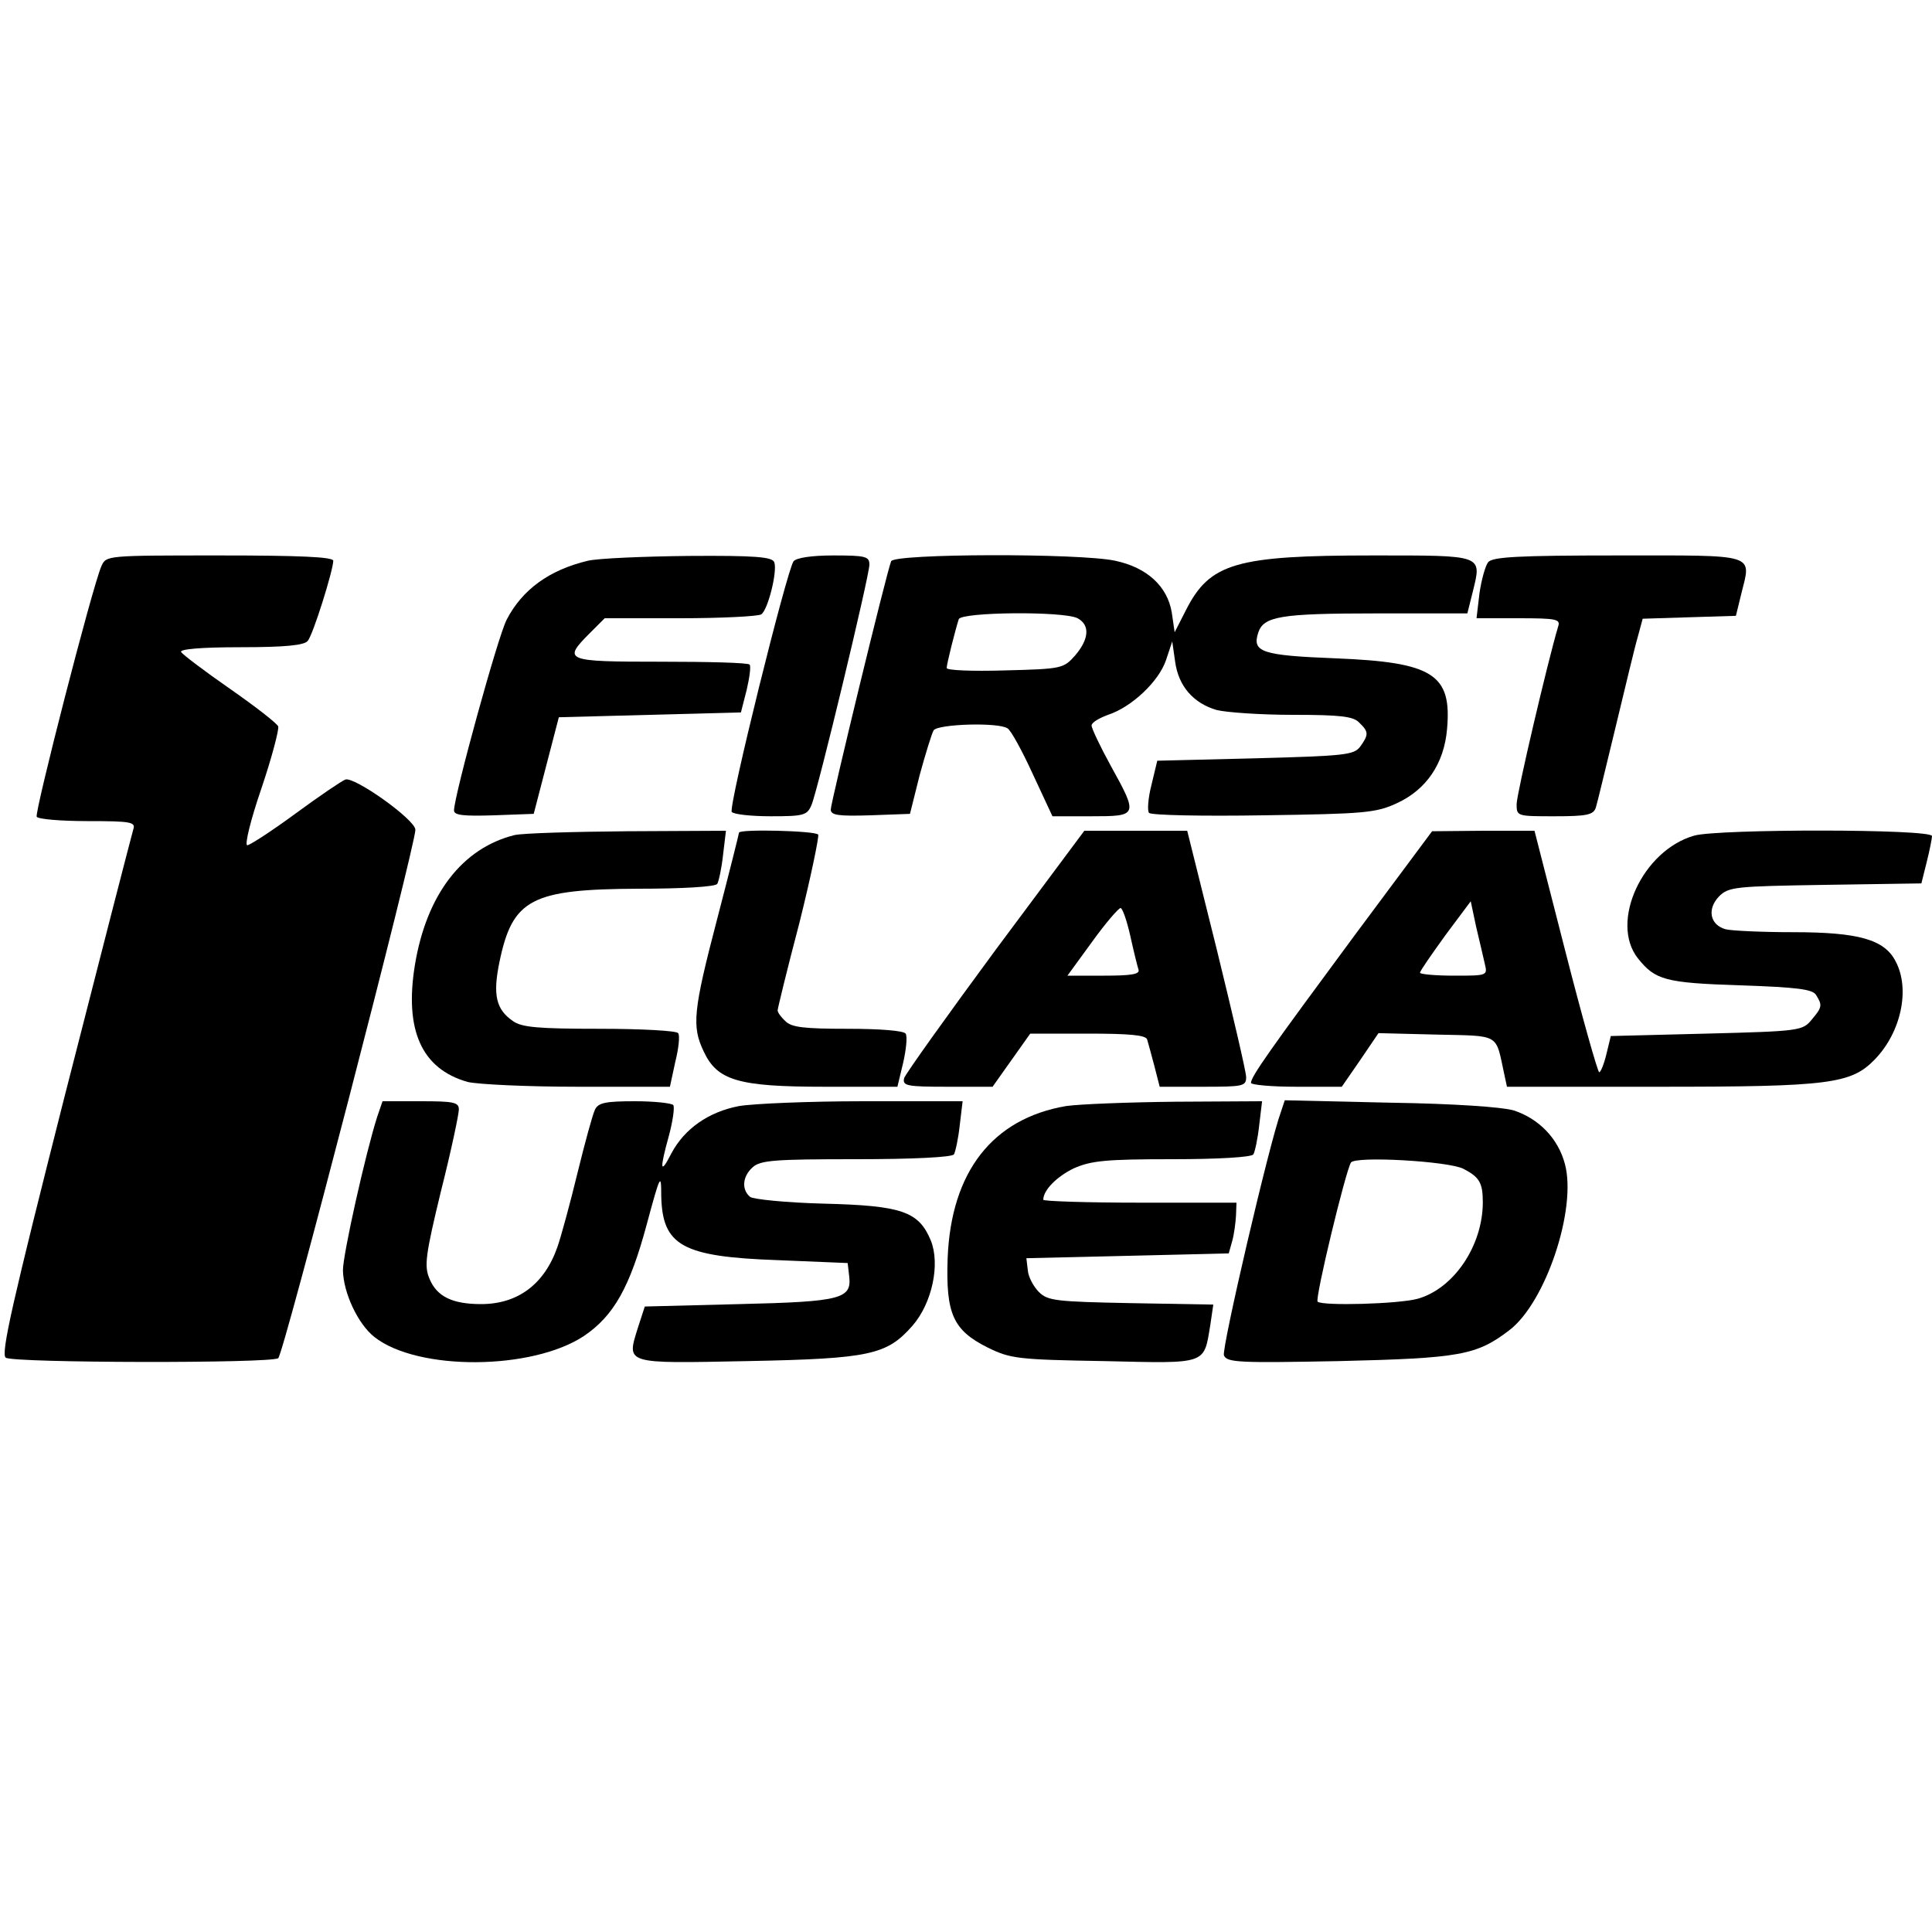
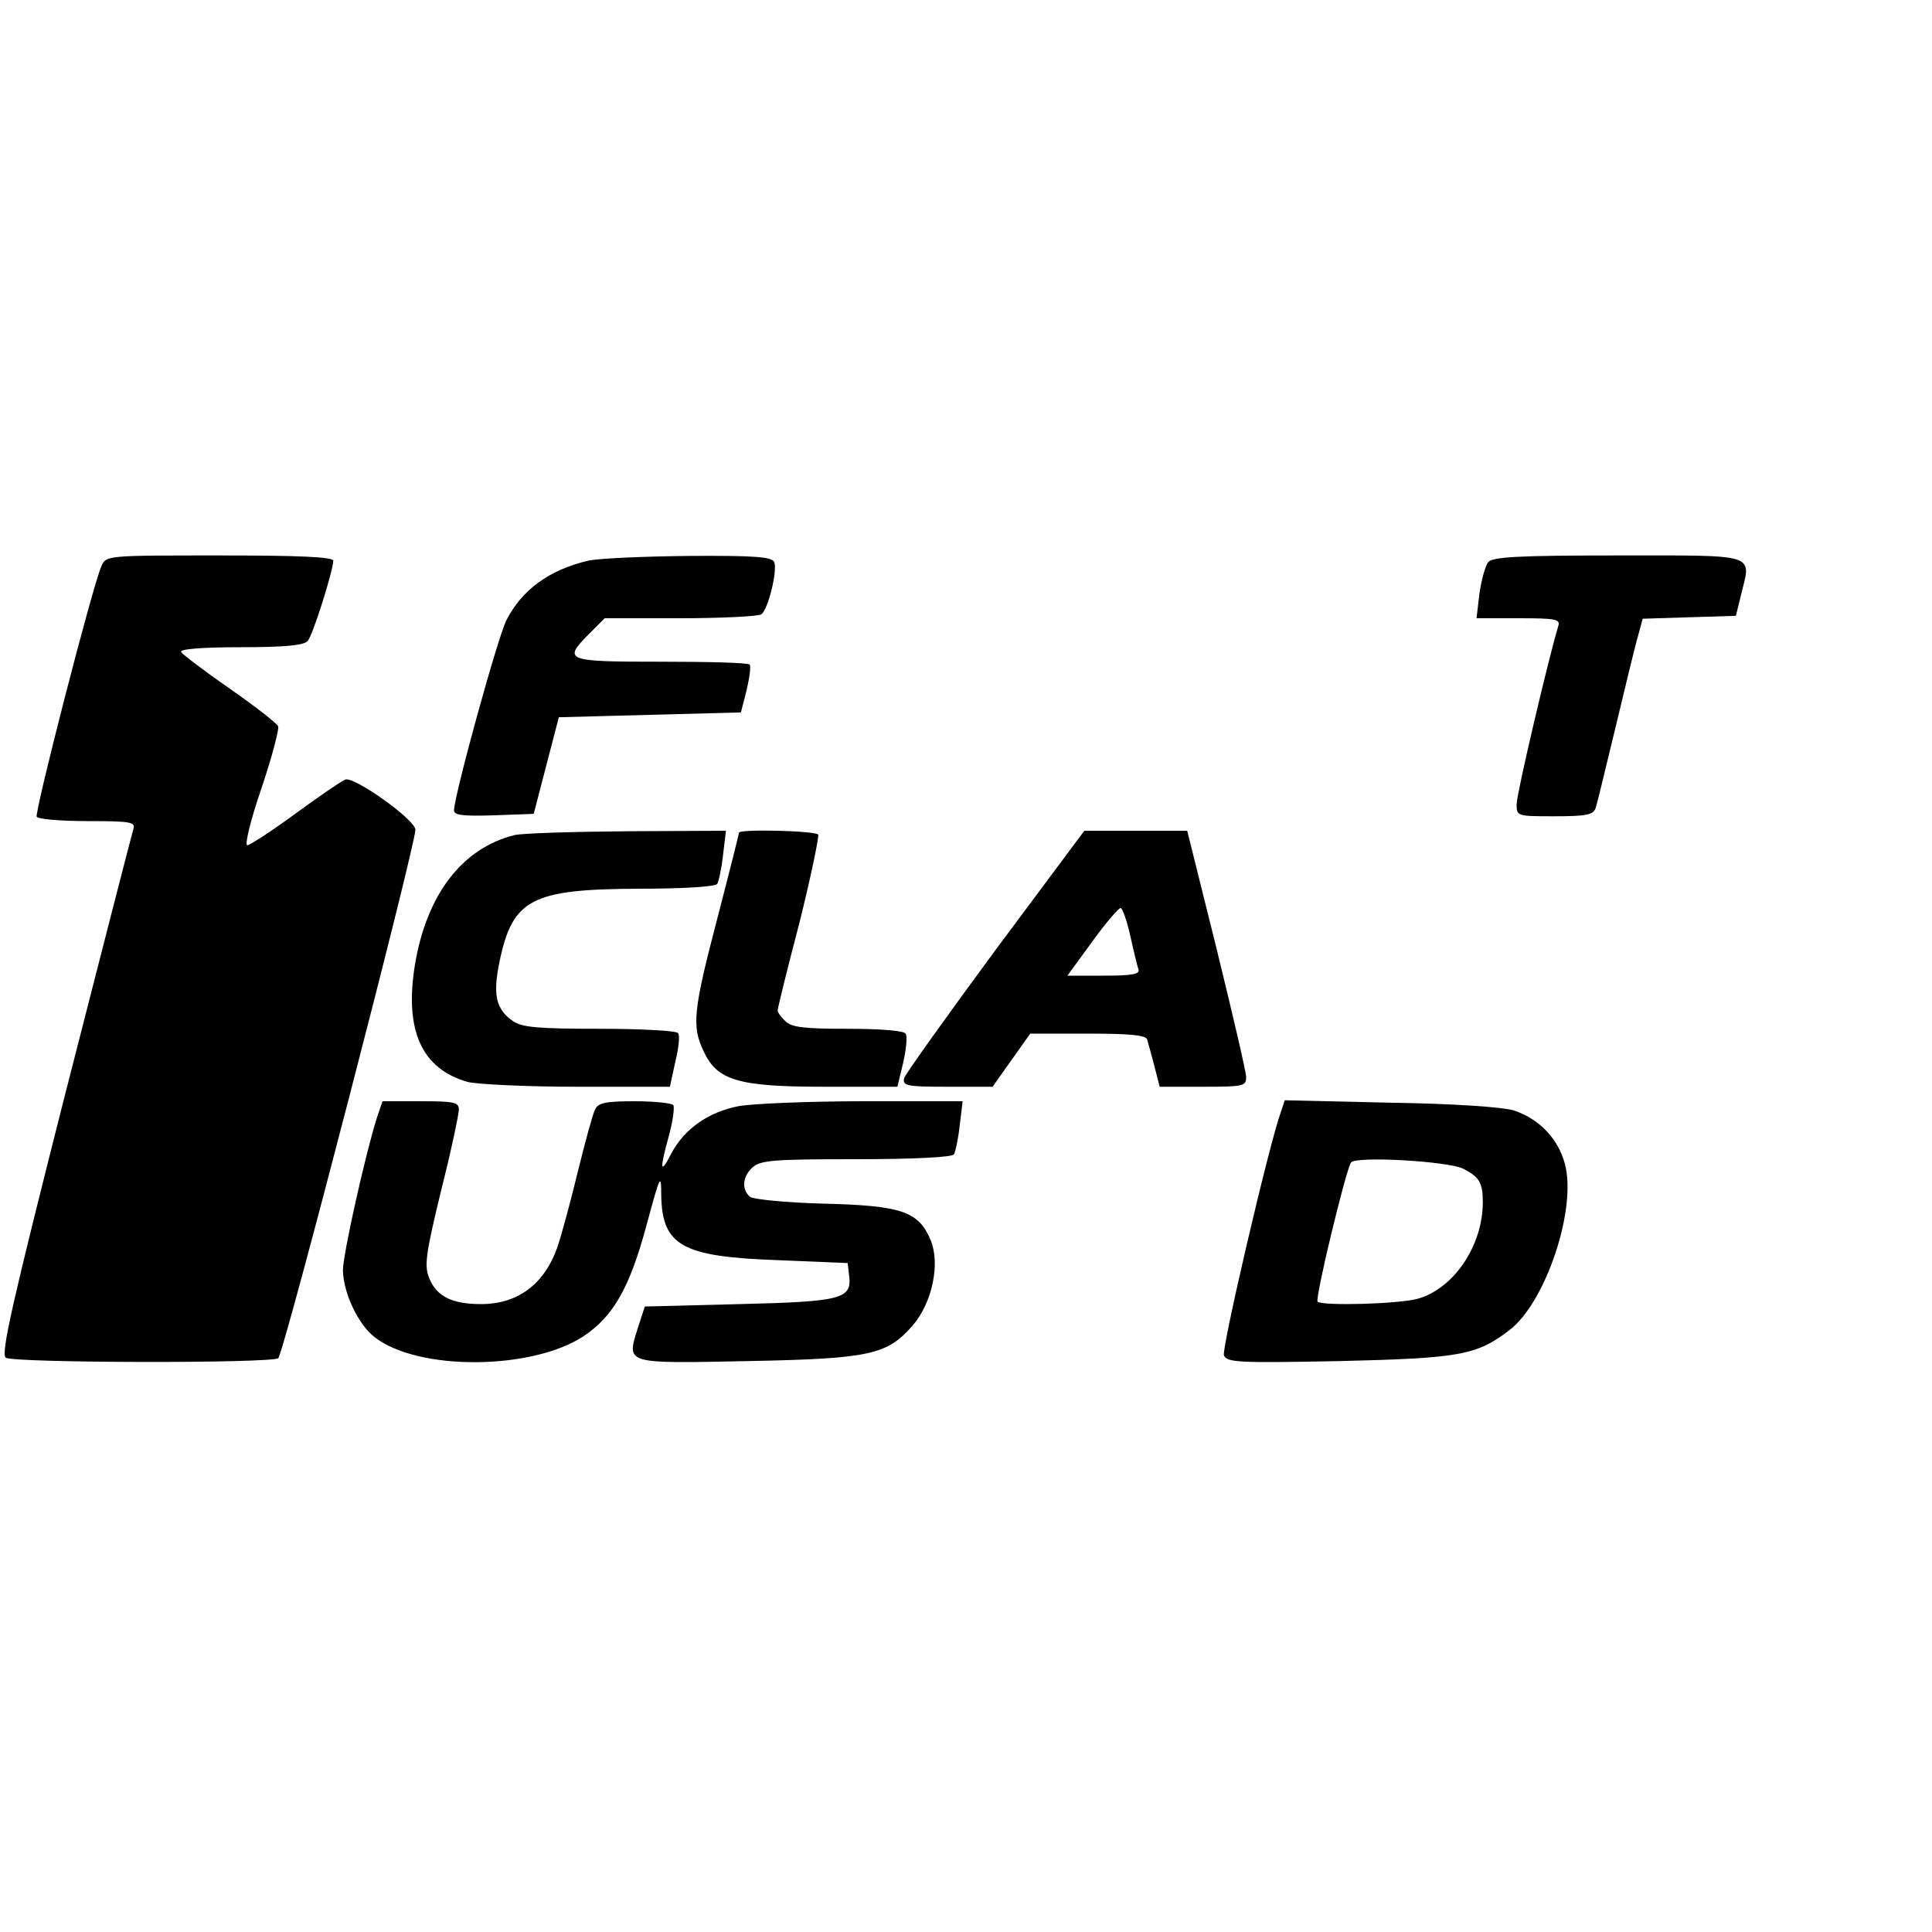
<svg xmlns="http://www.w3.org/2000/svg" version="1.0" width="400pt" height="400pt" viewBox="0 0 400 400" preserveAspectRatio="xMidYMid meet">
  <g transform="translate(0,400) scale(0.1,-0.1)" fill="#000000" stroke="none">
    <path d="M210 2828 c-19 -43 -139 -511 -134 -519 3 -5 50 -9 105 -9 91 0 100 -2 95 -17 -3 -10 -67 -258 -142 -552 -108 -426 -133 -535 -122 -542 16 -11 549 -12 564 -1 11 7 284 1061 284 1094 0 21 -127 111 -145 104 -8 -3 -55 -35 -104 -71 -49 -36 -94 -65 -99 -65 -6 0 7 53 29 117 22 65 37 123 35 129 -2 6 -47 41 -100 78 -52 36 -98 71 -101 76 -4 6 41 10 123 10 92 0 132 4 139 13 11 12 53 147 53 166 0 8 -71 11 -235 11 -235 0 -235 0 -245 -22z" />
    <path d="M1217 2839 c-80 -19 -136 -60 -168 -122 -18 -34 -109 -365 -109 -395 0 -10 20 -12 83 -10 l82 3 26 100 26 100 188 5 189 5 12 47 c6 26 9 49 6 52 -3 4 -86 6 -184 6 -198 0 -204 2 -147 59 l31 31 156 0 c86 0 162 4 168 8 14 9 34 90 27 108 -4 11 -39 14 -177 13 -94 -1 -188 -5 -209 -10z" />
-     <path d="M1643 2838 c-14 -19 -135 -507 -128 -519 4 -5 40 -9 81 -9 68 0 75 2 84 23 13 30 120 475 120 498 0 17 -8 19 -74 19 -47 0 -77 -5 -83 -12z" />
-     <path d="M1845 2838 c-10 -25 -125 -500 -125 -514 0 -12 16 -14 82 -12 l82 3 20 80 c12 44 25 86 29 93 9 13 134 17 153 4 7 -4 30 -46 52 -94 l41 -88 80 0 c97 0 98 1 41 104 -22 40 -40 78 -40 84 0 6 15 15 34 22 49 16 105 69 120 113 l13 39 6 -42 c7 -51 38 -86 86 -100 20 -5 91 -10 158 -10 97 0 125 -3 137 -16 20 -19 20 -25 2 -50 -13 -17 -31 -19 -217 -24 l-203 -5 -12 -50 c-7 -27 -9 -54 -5 -58 5 -5 112 -7 237 -5 209 3 233 5 276 25 61 28 98 82 104 154 10 113 -29 138 -231 146 -153 6 -173 13 -160 53 11 34 46 40 244 40 l189 0 11 44 c19 78 25 76 -208 76 -282 0 -336 -16 -385 -112 l-24 -47 -6 41 c-9 54 -51 93 -117 107 -73 16 -458 15 -464 -1z m386 -118 c26 -14 24 -43 -5 -77 -24 -27 -27 -28 -145 -31 -67 -2 -121 0 -121 5 0 8 17 76 25 101 5 15 217 17 246 2z" />
    <path d="M3081 2836 c-6 -8 -14 -37 -18 -65 l-6 -51 87 0 c79 0 87 -2 82 -17 -22 -74 -86 -347 -86 -368 0 -25 1 -25 79 -25 67 0 80 3 85 18 3 9 21 85 41 167 20 83 40 167 46 187 l10 37 96 3 97 3 11 45 c21 85 36 80 -255 80 -208 0 -260 -3 -269 -14z" />
    <path d="M1065 2271 c-108 -27 -182 -123 -206 -269 -22 -135 14 -215 109 -242 20 -5 123 -10 228 -10 l191 0 11 51 c7 28 10 55 6 60 -3 5 -76 9 -162 9 -128 0 -162 3 -180 16 -35 24 -42 54 -28 122 27 131 66 151 288 152 91 0 159 4 163 10 3 5 9 32 12 60 l6 50 -204 -1 c-112 -1 -217 -4 -234 -8z" />
    <path d="M1530 2276 c0 -2 -20 -82 -45 -178 -50 -191 -53 -223 -28 -275 28 -60 71 -73 250 -73 l151 0 12 50 c6 27 9 54 5 60 -4 6 -51 10 -120 10 -90 0 -117 3 -129 16 -9 8 -16 18 -16 22 0 4 20 86 45 181 24 96 41 179 39 183 -5 8 -164 12 -164 4z" />
    <path d="M2061 2033 c-101 -137 -186 -256 -189 -265 -4 -16 5 -18 89 -18 l94 0 39 55 39 55 119 0 c86 0 120 -3 123 -12 2 -7 9 -32 15 -55 l11 -43 89 0 c84 0 90 1 90 20 0 11 -28 130 -61 265 l-61 245 -107 0 -106 0 -184 -247z m279 30 c7 -32 15 -64 17 -70 4 -10 -14 -13 -71 -13 l-76 0 51 70 c28 39 55 70 59 70 4 0 13 -26 20 -57z" />
-     <path d="M2805 2064 c-176 -238 -215 -293 -215 -306 0 -4 42 -8 94 -8 l94 0 38 55 38 56 120 -3 c133 -3 122 3 140 -80 l6 -28 318 0 c350 0 395 6 444 57 54 56 73 145 43 202 -23 46 -77 61 -213 61 -64 0 -127 3 -139 6 -33 9 -39 42 -14 68 20 20 33 21 220 24 l199 3 11 44 c6 24 11 49 11 54 0 15 -442 15 -492 1 -107 -30 -176 -179 -117 -254 36 -45 56 -51 212 -56 117 -4 150 -8 157 -20 13 -21 13 -25 -9 -51 -19 -23 -24 -24 -218 -29 l-198 -5 -9 -37 c-5 -21 -12 -38 -15 -38 -3 0 -35 113 -70 250 l-64 250 -106 0 -106 -1 -160 -215z m269 -59 c6 -25 6 -25 -64 -25 -38 0 -70 3 -70 6 0 4 24 38 52 77 l53 71 11 -52 c7 -29 15 -64 18 -77z" />
    <path d="M781 1688 c-24 -75 -71 -285 -71 -318 1 -47 31 -111 65 -138 90 -71 327 -69 434 2 62 42 95 101 130 231 28 104 30 107 30 60 2 -104 43 -127 241 -134 l145 -6 3 -26 c6 -48 -14 -54 -227 -59 l-196 -5 -14 -43 c-24 -77 -30 -75 227 -70 254 5 288 13 341 73 41 47 58 128 38 177 -25 60 -60 72 -222 76 -77 2 -146 9 -152 14 -18 15 -16 42 5 61 16 15 46 17 215 17 116 0 198 4 202 10 3 5 9 32 12 60 l6 50 -205 0 c-113 0 -229 -5 -258 -10 -63 -12 -113 -47 -140 -98 -23 -45 -25 -35 -5 37 8 30 12 58 9 63 -3 4 -39 8 -79 8 -61 0 -76 -3 -83 -17 -5 -10 -21 -69 -36 -130 -15 -62 -34 -132 -42 -155 -27 -77 -82 -118 -158 -118 -60 0 -92 16 -107 53 -11 26 -8 49 24 181 21 83 37 159 37 169 0 15 -11 17 -79 17 l-79 0 -11 -32z" />
-     <path d="M2207 1710 c-152 -26 -238 -136 -245 -315 -4 -115 11 -149 83 -185 47 -23 62 -25 241 -28 216 -5 206 -8 220 76 l6 41 -171 3 c-155 3 -172 5 -190 23 -11 11 -22 31 -23 45 l-3 25 210 5 209 5 7 25 c4 14 7 37 8 53 l1 27 -200 0 c-110 0 -200 3 -200 6 0 20 28 48 63 65 36 16 67 19 204 19 94 0 164 4 168 10 3 5 9 32 12 60 l6 50 -179 -1 c-98 -1 -200 -5 -227 -9z" />
    <path d="M2652 1698 c-24 -65 -123 -490 -118 -504 6 -15 30 -16 239 -12 250 6 284 12 352 64 75 57 140 251 115 344 -14 53 -54 94 -106 111 -24 7 -122 14 -256 16 l-218 5 -8 -24z m378 -118 c33 -17 40 -29 40 -69 0 -90 -60 -179 -135 -200 -41 -11 -197 -15 -207 -6 -6 6 58 271 69 288 8 14 203 3 233 -13z" />
  </g>
</svg>